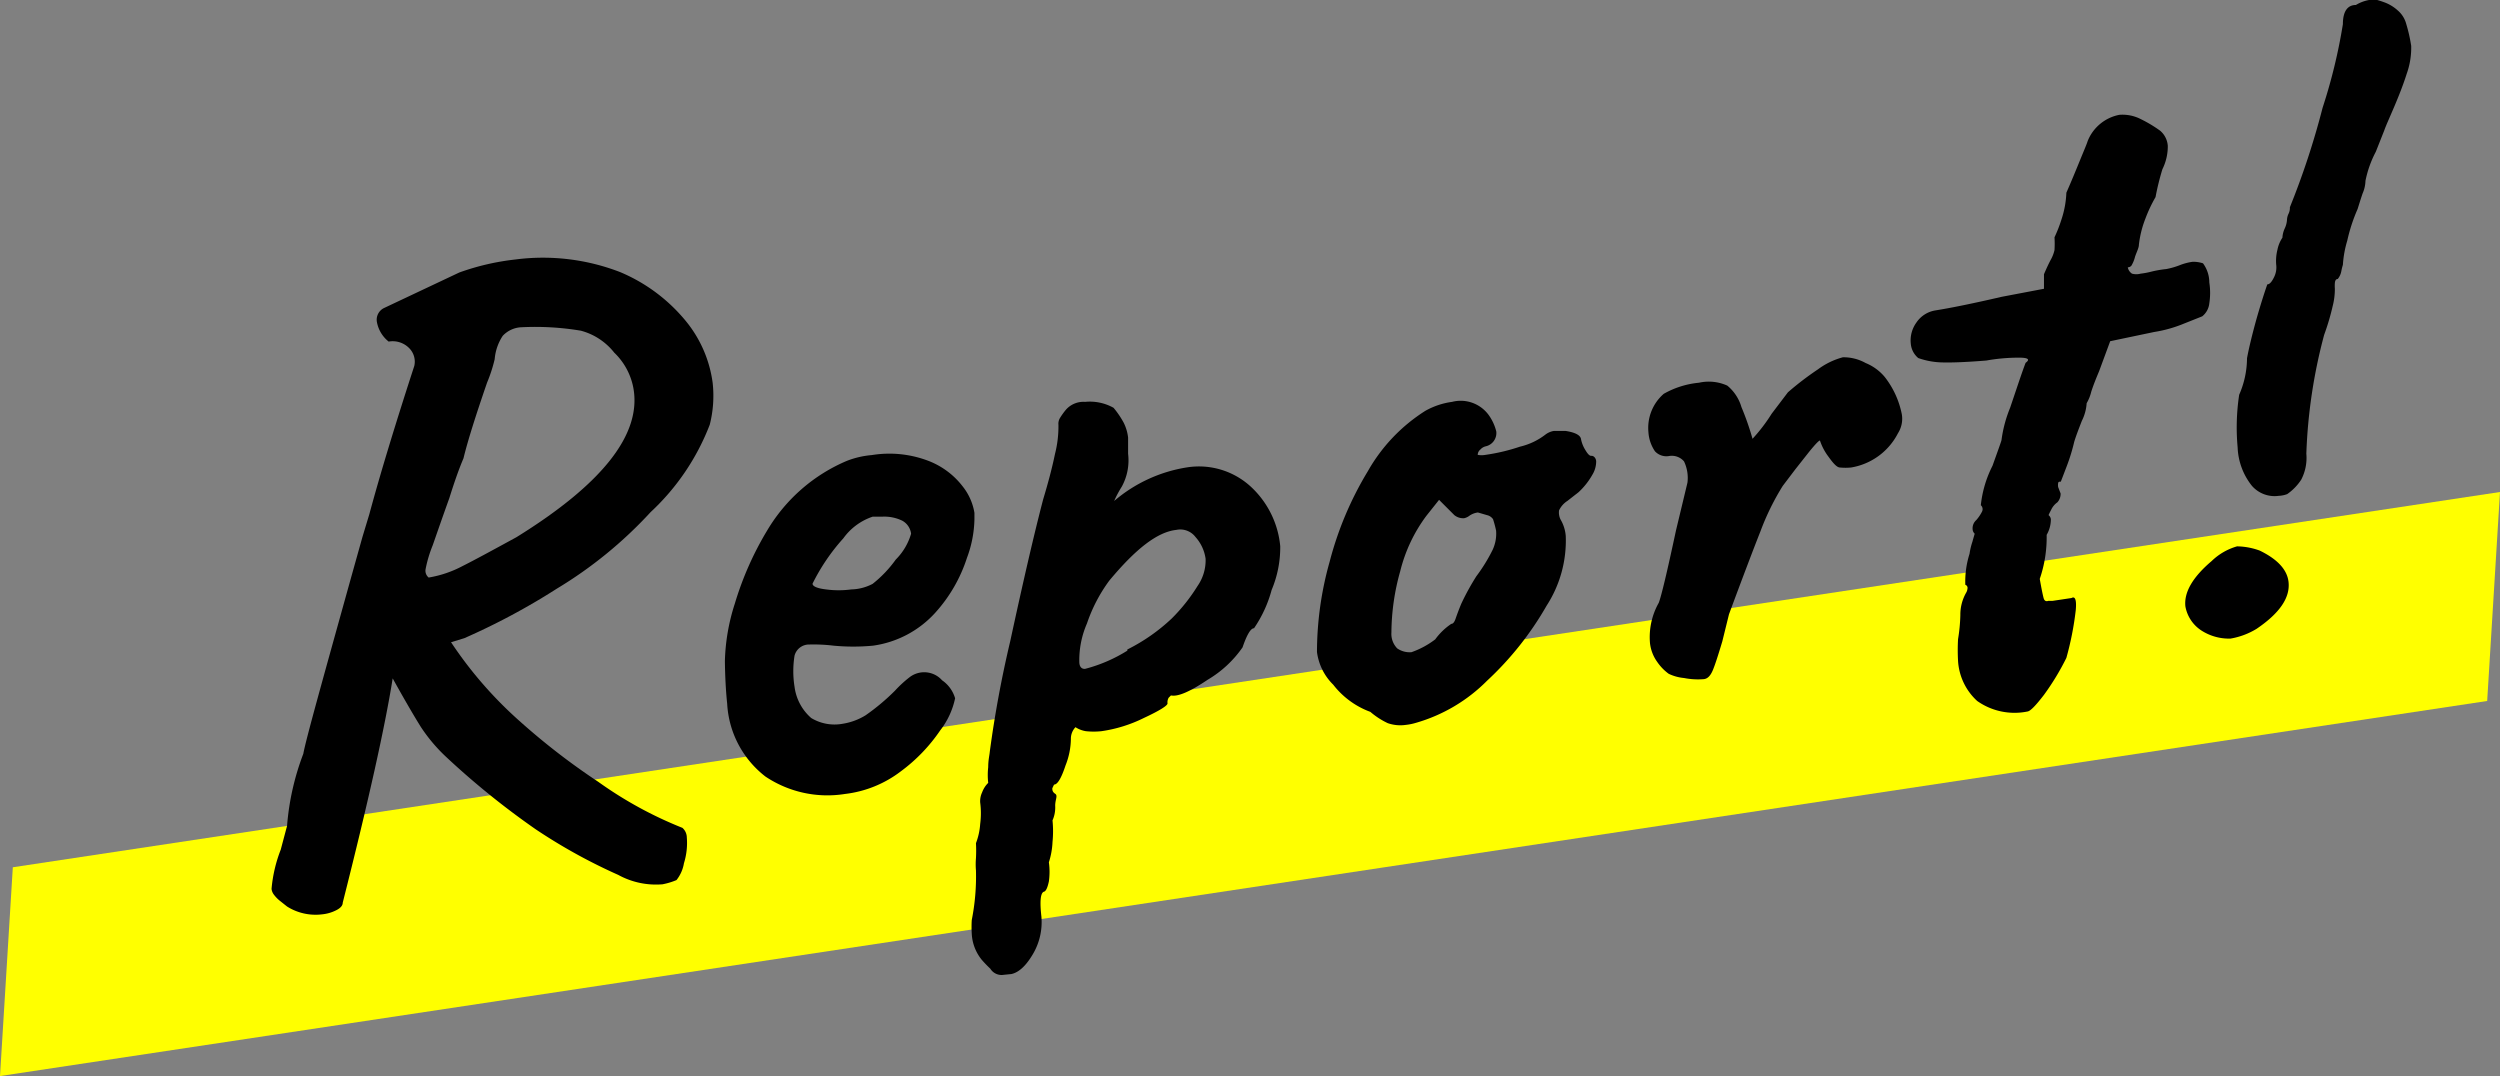
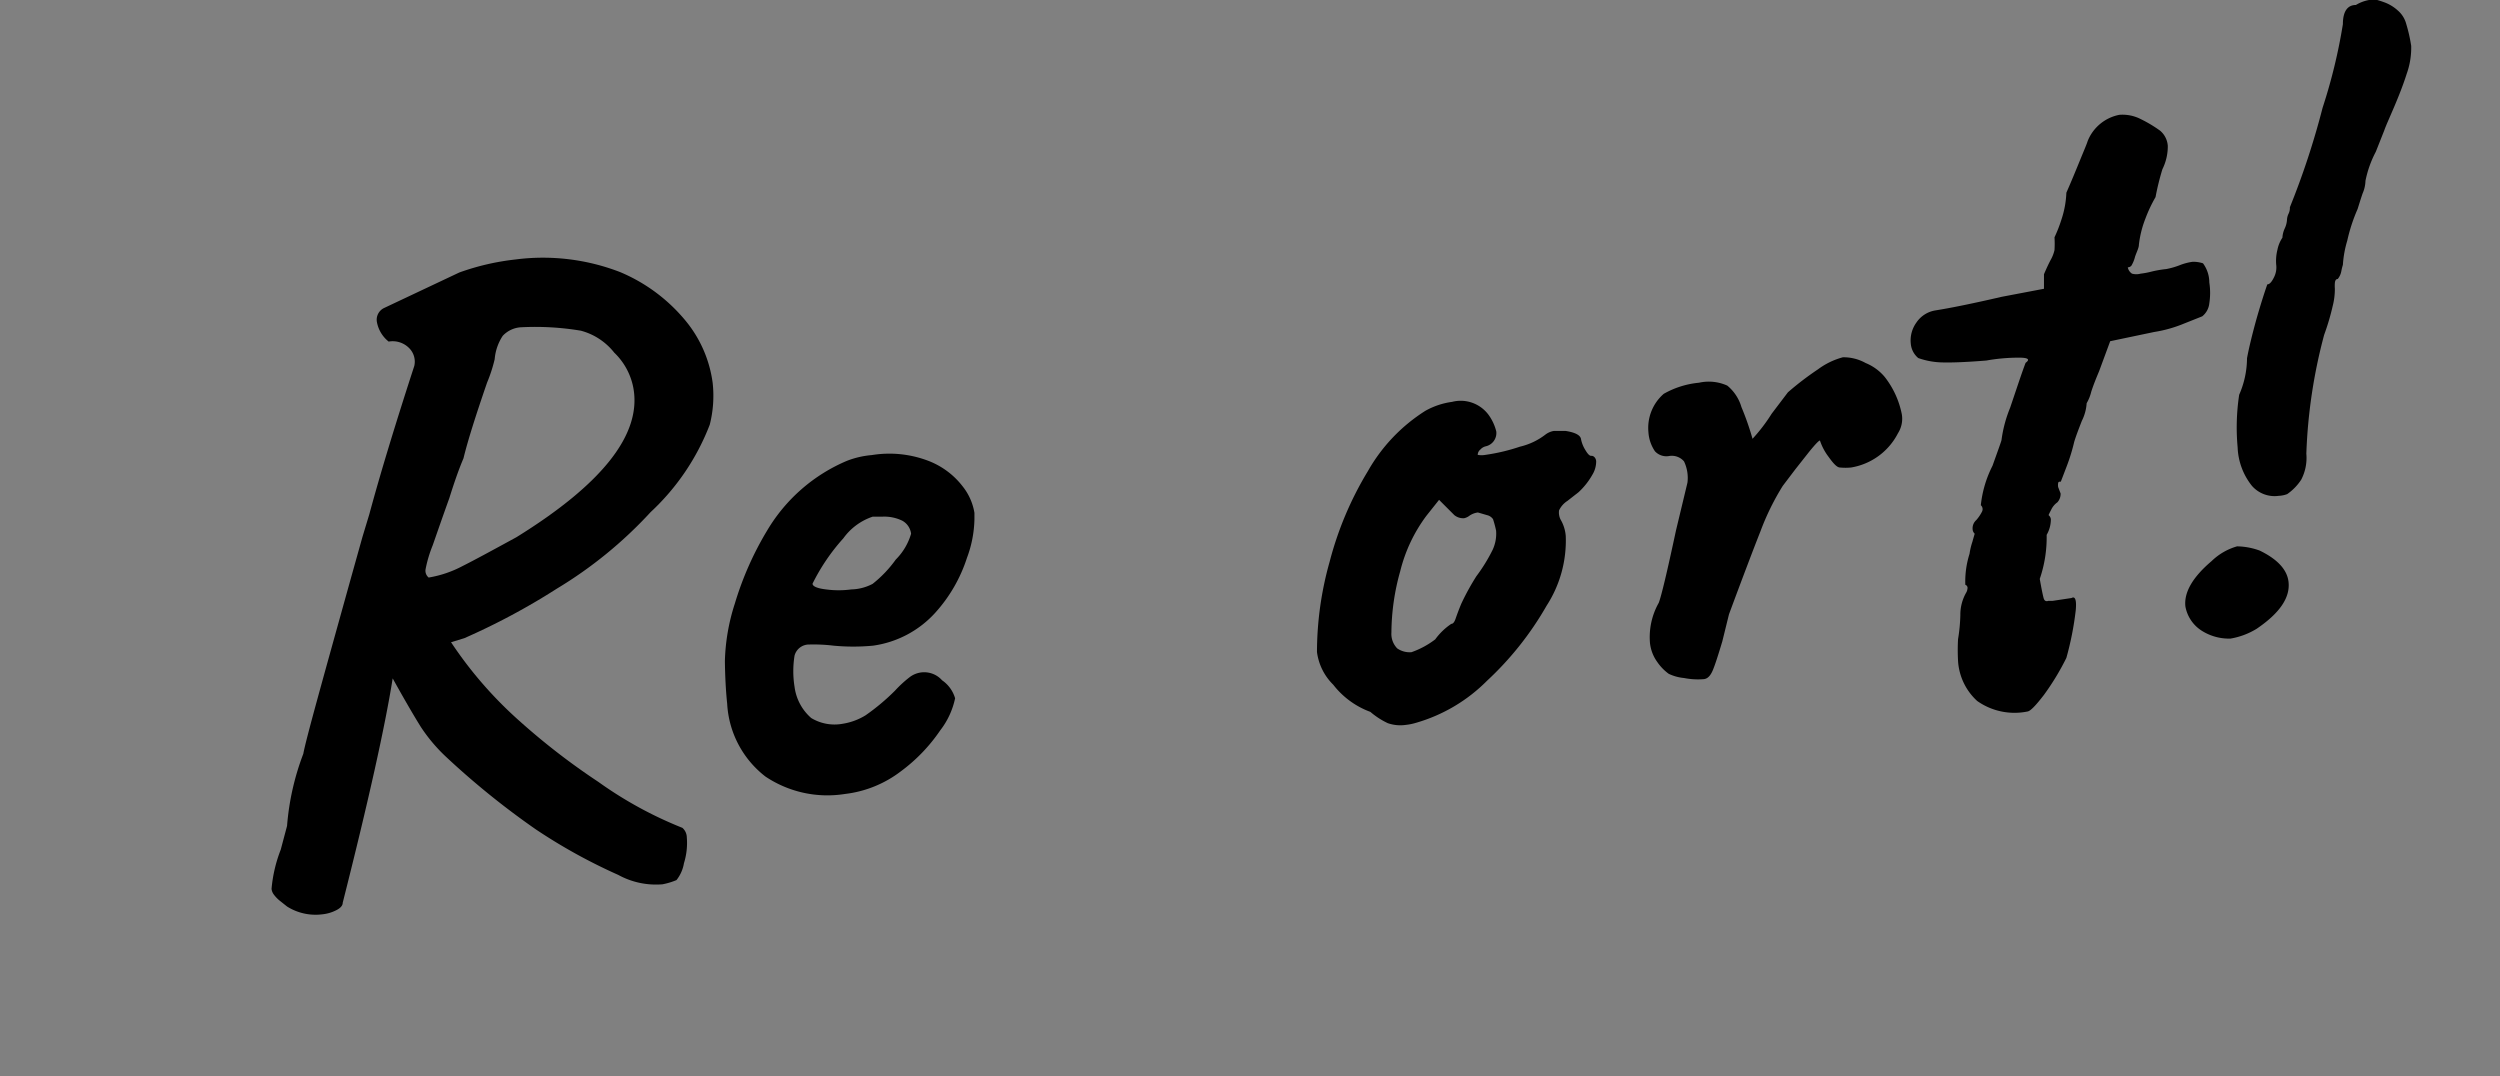
<svg xmlns="http://www.w3.org/2000/svg" width="130.64" height="56.24" viewBox="0 0 130.64 56.24">
  <rect x="0" y="0" width="130.64" height="56.24" fill="#808080" stroke="none" />
  <defs>
    <style>.cls-1{fill:#ff0;}</style>
  </defs>
  <g id="レイヤー_2" data-name="レイヤー 2">
    <g id="デザイン">
-       <polygon class="cls-1" points="130.64 25.71 0.67 45.32 0 56.23 129.97 36.63 130.64 25.71" />
      <path d="M35.85,16.79A6.43,6.43,0,0,1,37.24,20a6.14,6.14,0,0,1-.15,2.19A12.22,12.22,0,0,1,34,26.76a22.22,22.22,0,0,1-4.9,4,35.47,35.47,0,0,1-4.84,2.59l-.69.21a21.08,21.08,0,0,0,3.57,4.11,35.71,35.71,0,0,0,4.13,3.19,20.64,20.64,0,0,0,4.39,2.4.68.68,0,0,1,.23.5,3.55,3.55,0,0,1-.15,1.35,1.92,1.92,0,0,1-.39.88,3.68,3.68,0,0,1-.73.22,4.09,4.09,0,0,1-2.31-.49A28.83,28.83,0,0,1,28,43.34a41.75,41.75,0,0,1-4.68-3.78A8.64,8.64,0,0,1,22,38c-.32-.51-.82-1.36-1.48-2.55q-.6,3.78-2.61,11.72,0,.22-.33.39a2.06,2.06,0,0,1-.75.22A2.79,2.79,0,0,1,15,47.37l-.34-.27a1.79,1.79,0,0,1-.34-.34.61.61,0,0,1-.13-.31,7.39,7.39,0,0,1,.48-2.05L15,43.16a13.51,13.51,0,0,1,.85-3.77c.13-.73,1-3.83,2.53-9.33l.56-2,.36-1.19q.84-3.11,2.35-7.75a1,1,0,0,0-.26-.92,1.21,1.21,0,0,0-1.08-.35,1.69,1.69,0,0,1-.61-1,.68.68,0,0,1,.36-.75L24,14.24a12.78,12.78,0,0,1,2.93-.68,11.17,11.17,0,0,1,5.48.66A8.89,8.89,0,0,1,35.85,16.79Zm-2.75,3.5a3.42,3.42,0,0,0-1-1.86,3.3,3.3,0,0,0-1.75-1.15,14.44,14.44,0,0,0-3.08-.18,1.42,1.42,0,0,0-1,.45,2.6,2.6,0,0,0-.42,1.22A7.78,7.78,0,0,1,25.45,20c-.58,1.69-1,3-1.23,3.95-.24.56-.48,1.25-.74,2.08-.36,1-.65,1.84-.87,2.47a6.61,6.61,0,0,0-.37,1.24.46.46,0,0,0,.16.44,5.8,5.8,0,0,0,1.77-.6c.6-.3,1.54-.81,2.82-1.51Q33.74,23.89,33.1,20.29Z" />
      <path d="M40,40.58a5.16,5.16,0,0,1-2-3.8c-.07-.67-.11-1.42-.12-2.24a10.57,10.57,0,0,1,.52-3,16.6,16.6,0,0,1,1.69-3.82,8.85,8.85,0,0,1,4.17-3.64,4.69,4.69,0,0,1,1.3-.3,5.71,5.71,0,0,1,3,.32,4.12,4.12,0,0,1,1.74,1.31,3,3,0,0,1,.62,1.39l0,.22v.13a6.08,6.08,0,0,1-.39,2A7.88,7.88,0,0,1,48.89,32a5.39,5.39,0,0,1-3.27,1.74,11,11,0,0,1-2.06,0,8.7,8.7,0,0,0-1.27-.06.78.78,0,0,0-.77.58,5.13,5.13,0,0,0,0,1.63,2.6,2.6,0,0,0,.87,1.63,2.35,2.35,0,0,0,1.65.3,3.24,3.24,0,0,0,1.19-.44,11.25,11.25,0,0,0,1.54-1.29,6,6,0,0,1,.76-.7,1.25,1.25,0,0,1,1.7.16,1.72,1.72,0,0,1,.68.94,4.12,4.12,0,0,1-.78,1.68,8.81,8.81,0,0,1-2.06,2.14,5.94,5.94,0,0,1-2.92,1.18A5.82,5.82,0,0,1,40,40.58ZM45.6,30.51a6.23,6.23,0,0,0,1.21-1.27,3.14,3.14,0,0,0,.8-1.35.9.9,0,0,0-.46-.68A2.15,2.15,0,0,0,46.09,27L45.6,27a3.1,3.1,0,0,0-1.53,1.13,10.43,10.43,0,0,0-1.61,2.37c0,.15.28.25.7.3a4.93,4.93,0,0,0,1.33,0A2.49,2.49,0,0,0,45.6,30.51Z" />
-       <path d="M52.45,50.94a.69.69,0,0,1-.7-.32,6,6,0,0,1-.46-.48,2.34,2.34,0,0,1-.51-1.35,5.91,5.91,0,0,1,0-.71A11.78,11.78,0,0,0,51,45.49a3.85,3.85,0,0,1,0-.65,7.28,7.28,0,0,0,0-.78,3.41,3.41,0,0,0,.22-1,4.38,4.38,0,0,0,0-1.13,1.08,1.08,0,0,1,.1-.52,1.35,1.35,0,0,1,.32-.5,3.62,3.62,0,0,1,0-.82c0-.38.07-.64.08-.79a58.8,58.8,0,0,1,1.07-5.79c.66-3.05,1.23-5.53,1.72-7.41.26-.86.47-1.65.62-2.38a5.82,5.82,0,0,0,.18-1.52.58.58,0,0,1,.07-.34,3.6,3.6,0,0,1,.33-.46A1.22,1.22,0,0,1,56.7,21a2.54,2.54,0,0,1,1.49.31,4.69,4.69,0,0,1,.53.78,2.3,2.3,0,0,1,.23.78q0,.12,0,.84a2.86,2.86,0,0,1-.33,1.72,5.86,5.86,0,0,0-.4.75,7.69,7.69,0,0,1,3.83-1.76,4,4,0,0,1,3.3,1,4.85,4.85,0,0,1,1.55,3.12,5.73,5.73,0,0,1-.45,2.29,6.54,6.54,0,0,1-.92,2c-.18,0-.38.36-.6,1a5.82,5.82,0,0,1-1.82,1.69c-.92.62-1.56.9-1.92.82t-.12.12a.48.48,0,0,0-.06.3c0,.11-.4.37-1.24.76a7.3,7.3,0,0,1-2.22.69,3.89,3.89,0,0,1-.8,0A1.41,1.41,0,0,1,56.2,38a.87.87,0,0,0-.24.61A3.87,3.87,0,0,1,55.68,40q-.33,1-.6,1l-.09.19c0,.09,0,.19.15.29s0,.3,0,.62a1.66,1.66,0,0,1-.14.77A5.71,5.71,0,0,1,55,44a4,4,0,0,1-.19,1.06,3.62,3.62,0,0,1,0,1q-.11.52-.27.54c-.17.08-.21.51-.12,1.3a3.29,3.29,0,0,1-.47,2c-.36.6-.73.92-1.1,1Zm6.46-17a9.67,9.67,0,0,0,2.32-1.62,9.28,9.28,0,0,0,1.35-1.7A2.35,2.35,0,0,0,63,29.2a2.14,2.14,0,0,0-.53-1.14,1,1,0,0,0-1-.37c-1,.11-2.13,1-3.51,2.66a8.2,8.2,0,0,0-1.16,2.23,4.81,4.81,0,0,0-.4,2c0,.27.13.39.31.37A7.91,7.91,0,0,0,58.91,34Z" />
      <path d="M73.46,37.88a2,2,0,0,1-.94-.09,4,4,0,0,1-.91-.59,4.35,4.35,0,0,1-1.94-1.42,2.92,2.92,0,0,1-.85-1.71,17.41,17.41,0,0,1,.66-4.71,17.7,17.7,0,0,1,2-4.74,8.94,8.94,0,0,1,3-3.15,3.92,3.92,0,0,1,1.4-.47,1.81,1.81,0,0,1,1.9.67,2.47,2.47,0,0,1,.41.88.71.71,0,0,1-.54.77.53.53,0,0,0-.29.17.36.36,0,0,0-.14.28,1.14,1.14,0,0,0,.4,0,10,10,0,0,0,1.81-.43,3.47,3.47,0,0,0,1.34-.64,1,1,0,0,1,.42-.18l.63,0c.51.08.78.23.8.44a1.67,1.67,0,0,0,.22.55c.13.22.23.32.32.31s.23.08.25.28a1.35,1.35,0,0,1-.2.71,3.77,3.77,0,0,1-.72.91l-.59.46a1.19,1.19,0,0,0-.43.49.83.83,0,0,0,.08.48,2,2,0,0,1,.27.86,6.26,6.26,0,0,1-1,3.64,16.53,16.53,0,0,1-3.11,3.92A8.57,8.57,0,0,1,74,37.77,2.91,2.91,0,0,1,73.46,37.88ZM75,33.41a3.33,3.33,0,0,1,.84-.81c.09,0,.16-.09.22-.26s.15-.43.3-.79a12.84,12.84,0,0,1,.79-1.44A8.74,8.74,0,0,0,78,28.73a2,2,0,0,0,.18-1,5.73,5.73,0,0,0-.16-.6.52.52,0,0,0-.31-.21l-.48-.14a1,1,0,0,0-.43.16.71.71,0,0,1-.29.14.74.74,0,0,1-.51-.16l-.8-.8-.66.83a8.06,8.06,0,0,0-1.37,2.9,12,12,0,0,0-.46,3.2,1.09,1.09,0,0,0,.3.83,1.13,1.13,0,0,0,.75.2A4.48,4.48,0,0,0,75,33.41Z" />
      <path d="M88,35.43a2.34,2.34,0,0,1-.8-.22,2.55,2.55,0,0,1-.6-.62,2.07,2.07,0,0,1-.38-1,3.65,3.65,0,0,1,.46-2.09q.21-.55.9-3.78l.6-2.5A2,2,0,0,0,88,24.11a.84.84,0,0,0-.78-.28.81.81,0,0,1-.74-.25,2,2,0,0,1-.34-1,2.36,2.36,0,0,1,.8-2A4.59,4.59,0,0,1,88.78,20a2.35,2.35,0,0,1,1.48.15A2.27,2.27,0,0,1,91,21.27a14.44,14.44,0,0,1,.58,1.66,8.83,8.83,0,0,0,1-1.31l.85-1.12A15.67,15.67,0,0,1,95,19.3a3.85,3.85,0,0,1,1.3-.63,2.36,2.36,0,0,1,1.19.3,2.55,2.55,0,0,1,1,.73,4.61,4.61,0,0,1,.89,1.94,1.41,1.41,0,0,1-.2,1,3.37,3.37,0,0,1-2.45,1.79,3,3,0,0,1-.58,0c-.15,0-.34-.2-.59-.55a2.92,2.92,0,0,1-.45-.84c0-.08-.2.11-.58.58l-.71.9-.66.87A13.14,13.14,0,0,0,92,27.75q-.57,1.44-1.65,4.35L90,33.52c-.21.7-.37,1.2-.49,1.49s-.27.46-.48.48A3.74,3.74,0,0,1,88,35.43Z" />
      <path d="M103.32,36.63a3.08,3.08,0,0,1-1-2.09,10.3,10.3,0,0,1,0-1.14,9,9,0,0,0,.12-1.26,2.31,2.31,0,0,1,.31-1.18.47.47,0,0,0,.06-.19.17.17,0,0,0-.11-.21,4.79,4.79,0,0,1,.22-1.62,3.6,3.6,0,0,1,.15-.63c.06-.22.1-.35.12-.42a.35.35,0,0,1-.11-.25.57.57,0,0,1,.19-.46,2.15,2.15,0,0,0,.3-.44.28.28,0,0,0-.06-.34,5.88,5.88,0,0,1,.61-2.06c.29-.81.45-1.25.47-1.34a6.76,6.76,0,0,1,.45-1.69c.34-1,.61-1.83.81-2.35.25-.18.13-.27-.34-.27a9.56,9.56,0,0,0-1.71.15c-1,.08-1.71.11-2.24.1a4,4,0,0,1-1.32-.23,1.1,1.1,0,0,1-.39-.75,1.6,1.6,0,0,1,.29-1.1,1.48,1.48,0,0,1,1-.64c.76-.12,1.91-.35,3.46-.71l2.21-.42,0-.76c.12-.28.23-.52.34-.73a1.93,1.93,0,0,0,.21-.53,5.47,5.47,0,0,0,0-.67,7.16,7.16,0,0,0,.36-.92,5,5,0,0,0,.26-1.41c.26-.59.49-1.15.71-1.69s.36-.86.4-1A2.24,2.24,0,0,1,110.75,6a2.09,2.09,0,0,1,1.13.23,6.87,6.87,0,0,1,1,.6,1.14,1.14,0,0,1,.4.79A2.68,2.68,0,0,1,113,8.84a13.14,13.14,0,0,0-.36,1.46,7.44,7.44,0,0,0-.54,1.15,5.33,5.33,0,0,0-.33,1.34c0,.16-.11.36-.2.62a1.7,1.7,0,0,1-.19.47.25.25,0,0,1-.19.09.5.5,0,0,0,.22.33.85.85,0,0,0,.45,0,4,4,0,0,0,.54-.1,5.64,5.64,0,0,1,.8-.14,4,4,0,0,0,.75-.22,2.91,2.91,0,0,1,.63-.16,1.63,1.63,0,0,1,.54.08,1.69,1.69,0,0,1,.33,1,3.59,3.59,0,0,1,0,1.09,1,1,0,0,1-.37.68l-.93.37a6.86,6.86,0,0,1-1.59.45l-2.29.48-.58,1.57c-.16.38-.3.73-.41,1.07a2.18,2.18,0,0,1-.24.6,2.37,2.37,0,0,1-.25.92c-.18.46-.32.83-.4,1.1a9.77,9.77,0,0,1-.39,1.27l-.31.81c-.08,0-.13,0-.14.08a.65.65,0,0,0,0,.2l.13.34a.66.66,0,0,1-.17.46,1,1,0,0,0-.3.34c-.08.16-.14.27-.16.33a.32.32,0,0,1,.12.21,1.62,1.62,0,0,1-.22.82,6.69,6.69,0,0,1-.36,2.3c.09.52.16.85.2,1s.13.19.24.15l.22,0,1-.15c.19-.11.27.1.22.64a16,16,0,0,1-.49,2.49,13.17,13.17,0,0,1-1.17,1.93c-.43.56-.71.85-.86.87A3.38,3.38,0,0,1,103.32,36.63Z" />
      <path d="M116.56,33.37a2.65,2.65,0,0,1-1.55-.44,1.9,1.9,0,0,1-.81-1.24c-.08-.73.37-1.52,1.37-2.37a3.16,3.16,0,0,1,1.33-.77,3.6,3.6,0,0,1,1.18.22c.93.45,1.44,1,1.51,1.64.09.82-.46,1.63-1.67,2.45A3.86,3.86,0,0,1,116.56,33.37Zm2.52-7.46a1.57,1.57,0,0,1-1.41-.53,3.42,3.42,0,0,1-.74-2,11.44,11.44,0,0,1,.08-2.75,4.8,4.8,0,0,0,.41-1.91q.14-.76.48-2c.23-.81.43-1.43.58-1.86.12,0,.23-.13.34-.35a1.14,1.14,0,0,0,.13-.63,2.37,2.37,0,0,1,.06-.83,1.72,1.72,0,0,1,.26-.63,1.31,1.31,0,0,1,.12-.48,1.23,1.23,0,0,0,.12-.47.82.82,0,0,1,.08-.3.69.69,0,0,0,.07-.34,41.26,41.26,0,0,0,1.71-5.2,28.58,28.58,0,0,0,1.06-4.37c0-.69.26-1,.68-1a2,2,0,0,1,1-.29,4.74,4.74,0,0,1,.51.16,2.12,2.12,0,0,1,.67.41,1.4,1.4,0,0,1,.45.71A8.31,8.31,0,0,1,126,2.4a4.06,4.06,0,0,1-.24,1.47c-.17.54-.39,1.1-.64,1.69s-.44,1-.53,1.26l-.44,1.11a5.62,5.62,0,0,0-.54,1.52,1.76,1.76,0,0,1-.15.66c-.11.32-.19.59-.26.81a8.84,8.84,0,0,0-.54,1.65,5.57,5.57,0,0,0-.23,1.27,2.87,2.87,0,0,0-.08.32.89.89,0,0,1-.19.42q-.13,0-.15.21a1.94,1.94,0,0,0,0,.29,3.53,3.53,0,0,1-.11.9,12.38,12.38,0,0,1-.45,1.52,27.64,27.64,0,0,0-.93,6.21,2.45,2.45,0,0,1-.27,1.36,2.74,2.74,0,0,1-.73.75A1.41,1.41,0,0,1,119.08,25.91Z" />
    </g>
  </g>
</svg>